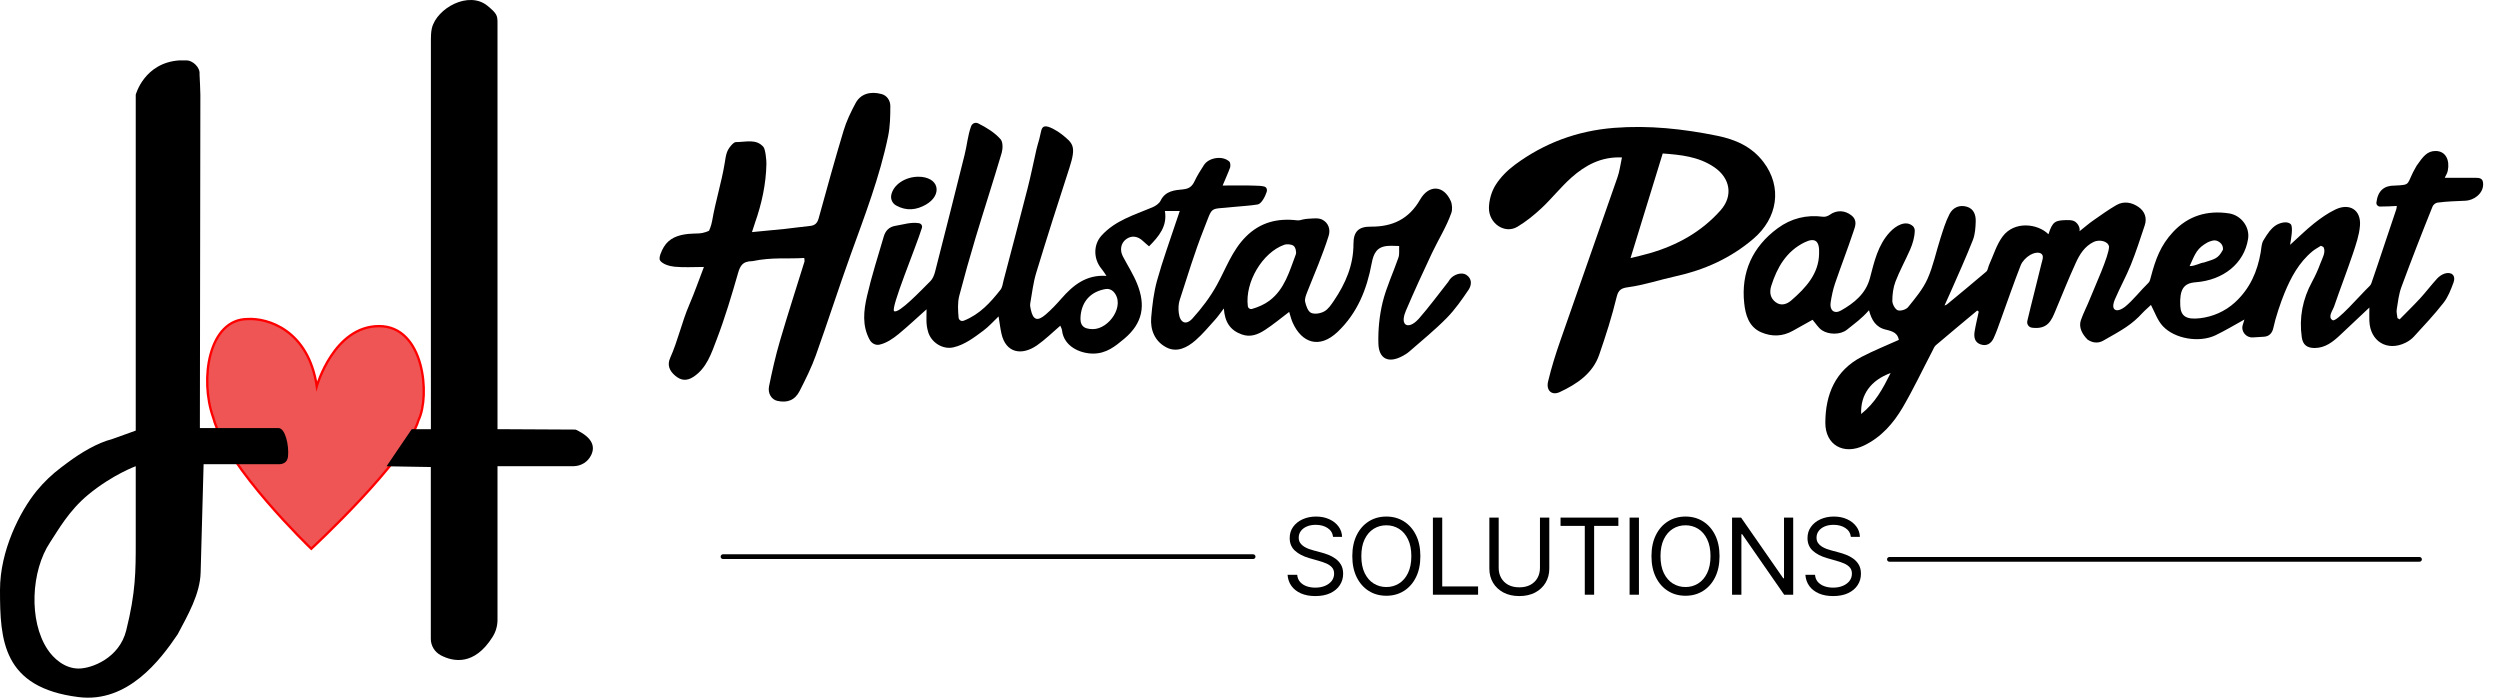
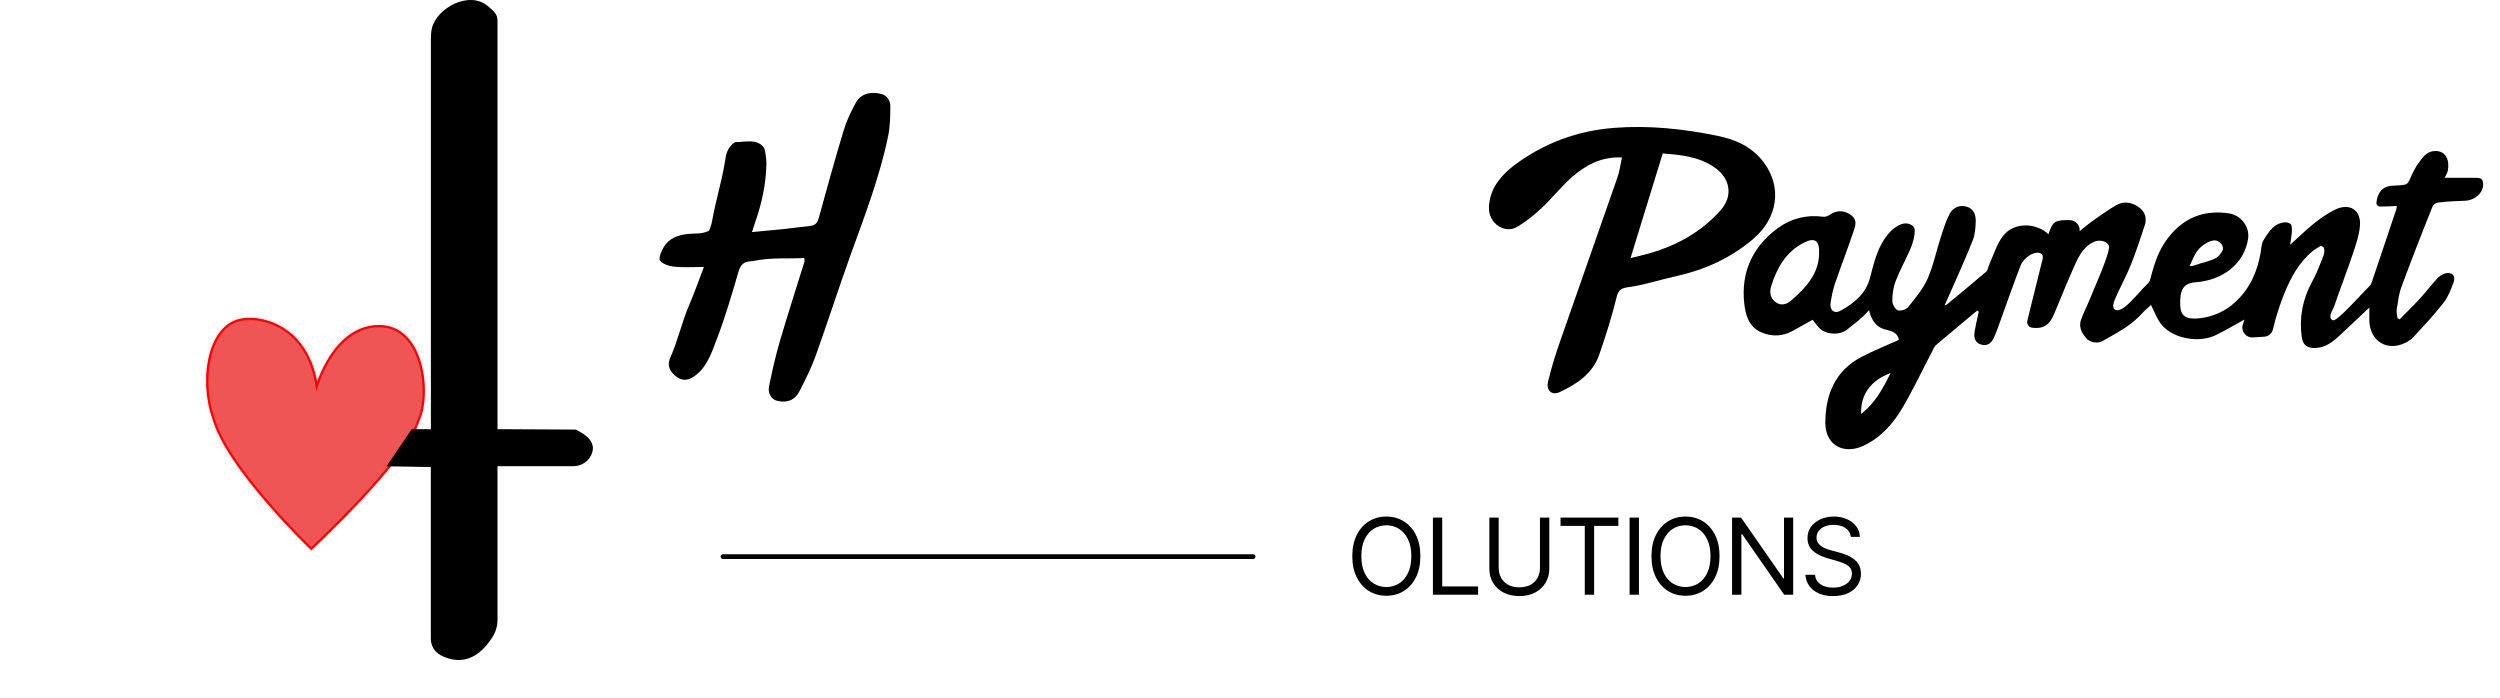
<svg xmlns="http://www.w3.org/2000/svg" width="129" height="36" viewBox="0 0 129 36" fill="none">
  <path d="M19.561 16.828C17.224 16.828 16.346 19.928 16.346 19.928C15.908 17.01 13.786 16.402 12.78 16.463C10.774 16.463 10.288 19.562 11.005 21.552C11.686 24.122 16.062 28.316 16.062 28.316C16.062 28.316 20.986 23.758 21.596 21.677C22.205 20.419 21.898 16.828 19.561 16.828Z" fill="#F05555" stroke="#FF0000" stroke-width="0.122" stroke-miterlimit="10" />
-   <path d="M10.314 22.092L10.339 4.897C10.339 4.876 10.307 3.846 10.296 3.831C10.339 3.471 9.932 3.115 9.626 3.115C9.544 3.115 9.341 3.111 9.269 3.115C7.44 3.229 7.004 4.887 7.004 4.887V22.219L5.768 22.663C5.039 22.846 4.184 23.35 3.478 23.878L3.154 24.12C2.687 24.473 2.263 24.876 1.892 25.329C1.022 26.398 0 28.42 0 30.441C0 33.025 0.127 35.481 4.056 35.97C6.591 36.287 8.27 34.059 9.168 32.73C9.689 31.746 10.325 30.652 10.353 29.539L10.506 23.953L14.37 23.953C14.523 23.96 14.822 23.914 14.862 23.561C14.922 22.987 14.721 22.088 14.37 22.088C14.019 22.088 10.314 22.088 10.314 22.088V22.092ZM4.056 34.497C3.336 34.497 2.763 33.977 2.456 33.513C1.472 32.041 1.6 29.457 2.584 27.985C3.001 27.357 3.546 26.359 4.548 25.529C5.799 24.495 7.004 24.056 7.004 24.056C7.004 24.056 7.004 27.521 7.004 27.985C7.004 29.457 7.004 30.569 6.512 32.533C6.156 33.962 4.73 34.497 4.056 34.497Z" fill="black" />
  <path d="M21.247 22.142L19.945 24.06L22.23 24.099V32.965C22.23 33.322 22.43 33.646 22.747 33.814C23.375 34.142 24.469 34.377 25.421 32.858C25.585 32.598 25.671 32.291 25.671 31.985V24.056H29.6C29.995 24.045 30.334 23.835 30.505 23.482C30.715 23.047 30.584 22.584 29.724 22.177C29.685 22.159 29.649 22.166 29.649 22.166L25.671 22.145V1.15C25.671 0.797 25.625 0.687 25.161 0.305C24.195 -0.497 22.535 0.419 22.284 1.457C22.234 1.663 22.234 1.957 22.234 2.057V22.145H21.247V22.142Z" fill="black" />
  <path d="M37.307 28.723H64.661" stroke="black" stroke-width="0.243" stroke-miterlimit="10" stroke-linecap="round" />
-   <path d="M97.493 28.863H124.847" stroke="black" stroke-width="0.243" stroke-miterlimit="10" stroke-linecap="round" />
-   <path d="M68.786 27.703C68.763 27.506 68.668 27.353 68.502 27.245C68.336 27.136 68.133 27.081 67.892 27.081C67.716 27.081 67.562 27.11 67.43 27.167C67.299 27.224 67.197 27.302 67.123 27.402C67.05 27.502 67.014 27.615 67.014 27.742C67.014 27.848 67.039 27.939 67.09 28.016C67.142 28.091 67.208 28.154 67.288 28.204C67.368 28.254 67.452 28.294 67.54 28.327C67.629 28.358 67.71 28.383 67.783 28.402L68.187 28.511C68.291 28.538 68.406 28.576 68.533 28.624C68.661 28.672 68.784 28.737 68.9 28.82C69.018 28.902 69.115 29.007 69.192 29.135C69.268 29.263 69.306 29.421 69.306 29.607C69.306 29.822 69.25 30.016 69.137 30.19C69.026 30.363 68.863 30.501 68.648 30.604C68.434 30.706 68.174 30.757 67.869 30.757C67.584 30.757 67.337 30.711 67.129 30.619C66.921 30.527 66.758 30.399 66.639 30.235C66.521 30.07 66.454 29.879 66.439 29.661H66.936C66.949 29.812 67 29.936 67.088 30.034C67.177 30.131 67.29 30.204 67.426 30.252C67.563 30.299 67.711 30.322 67.869 30.322C68.053 30.322 68.218 30.292 68.364 30.233C68.511 30.172 68.626 30.087 68.712 29.98C68.797 29.871 68.84 29.744 68.84 29.599C68.84 29.467 68.803 29.36 68.729 29.277C68.656 29.194 68.558 29.127 68.438 29.075C68.318 29.023 68.187 28.978 68.047 28.939L67.558 28.799C67.247 28.709 67.001 28.582 66.82 28.416C66.638 28.25 66.548 28.033 66.548 27.765C66.548 27.543 66.608 27.348 66.728 27.183C66.85 27.015 67.013 26.886 67.218 26.794C67.424 26.701 67.654 26.654 67.908 26.654C68.164 26.654 68.392 26.7 68.591 26.792C68.791 26.883 68.949 27.007 69.066 27.165C69.183 27.323 69.246 27.502 69.252 27.703H68.786Z" fill="black" />
  <path d="M73.291 28.698C73.291 29.117 73.216 29.48 73.064 29.786C72.913 30.091 72.705 30.327 72.441 30.493C72.176 30.659 71.875 30.741 71.535 30.741C71.196 30.741 70.894 30.659 70.63 30.493C70.366 30.327 70.158 30.091 70.006 29.786C69.855 29.48 69.779 29.117 69.779 28.698C69.779 28.278 69.855 27.916 70.006 27.61C70.158 27.304 70.366 27.069 70.63 26.903C70.894 26.737 71.196 26.654 71.535 26.654C71.875 26.654 72.176 26.737 72.441 26.903C72.705 27.069 72.913 27.304 73.064 27.61C73.216 27.916 73.291 28.278 73.291 28.698ZM72.825 28.698C72.825 28.353 72.768 28.062 72.652 27.826C72.538 27.588 72.384 27.409 72.188 27.287C71.994 27.166 71.776 27.105 71.535 27.105C71.294 27.105 71.076 27.166 70.881 27.287C70.686 27.409 70.531 27.588 70.416 27.826C70.302 28.062 70.245 28.353 70.245 28.698C70.245 29.042 70.302 29.333 70.416 29.57C70.531 29.807 70.686 29.986 70.881 30.108C71.076 30.23 71.294 30.291 71.535 30.291C71.776 30.291 71.994 30.23 72.188 30.108C72.384 29.986 72.538 29.807 72.652 29.57C72.768 29.333 72.825 29.042 72.825 28.698Z" fill="black" />
  <path d="M73.938 30.687V26.708H74.419V30.26H76.269V30.687H73.938Z" fill="black" />
  <path d="M79.462 26.708H79.944V29.343C79.944 29.615 79.879 29.858 79.751 30.071C79.624 30.284 79.445 30.451 79.213 30.575C78.981 30.696 78.709 30.757 78.397 30.757C78.085 30.757 77.813 30.696 77.581 30.575C77.349 30.451 77.169 30.284 77.041 30.071C76.914 29.858 76.851 29.615 76.851 29.343V26.708H77.332V29.304C77.332 29.498 77.375 29.671 77.461 29.823C77.546 29.973 77.668 30.091 77.826 30.178C77.985 30.264 78.176 30.306 78.397 30.306C78.618 30.306 78.809 30.264 78.968 30.178C79.127 30.091 79.249 29.973 79.333 29.823C79.419 29.671 79.462 29.498 79.462 29.304V26.708Z" fill="black" />
  <path d="M80.524 27.136V26.708H83.508V27.136H82.257V30.687H81.775V27.136H80.524Z" fill="black" />
  <path d="M84.569 26.708V30.687H84.087V26.708H84.569Z" fill="black" />
  <path d="M88.728 28.698C88.728 29.117 88.652 29.48 88.501 29.786C88.349 30.091 88.141 30.327 87.877 30.493C87.613 30.659 87.311 30.741 86.972 30.741C86.632 30.741 86.331 30.659 86.067 30.493C85.802 30.327 85.594 30.091 85.443 29.786C85.291 29.48 85.216 29.117 85.216 28.698C85.216 28.278 85.291 27.916 85.443 27.61C85.594 27.304 85.802 27.069 86.067 26.903C86.331 26.737 86.632 26.654 86.972 26.654C87.311 26.654 87.613 26.737 87.877 26.903C88.141 27.069 88.349 27.304 88.501 27.61C88.652 27.916 88.728 28.278 88.728 28.698ZM88.262 28.698C88.262 28.353 88.204 28.062 88.089 27.826C87.975 27.588 87.82 27.409 87.625 27.287C87.43 27.166 87.213 27.105 86.972 27.105C86.731 27.105 86.513 27.166 86.317 27.287C86.123 27.409 85.968 27.588 85.853 27.826C85.739 28.062 85.682 28.353 85.682 28.698C85.682 29.042 85.739 29.333 85.853 29.57C85.968 29.807 86.123 29.986 86.317 30.108C86.513 30.23 86.731 30.291 86.972 30.291C87.213 30.291 87.43 30.23 87.625 30.108C87.82 29.986 87.975 29.807 88.089 29.57C88.204 29.333 88.262 29.042 88.262 28.698Z" fill="black" />
  <path d="M92.529 26.708V30.687H92.063L89.895 27.563H89.856V30.687H89.374V26.708H89.84L92.016 29.84H92.055V26.708H92.529Z" fill="black" />
  <path d="M95.505 27.703C95.482 27.506 95.387 27.353 95.221 27.245C95.055 27.136 94.852 27.081 94.611 27.081C94.435 27.081 94.281 27.11 94.149 27.167C94.018 27.224 93.916 27.302 93.842 27.402C93.769 27.502 93.733 27.615 93.733 27.742C93.733 27.848 93.758 27.939 93.809 28.016C93.861 28.091 93.927 28.154 94.007 28.204C94.087 28.254 94.171 28.294 94.26 28.327C94.348 28.358 94.429 28.383 94.502 28.402L94.906 28.511C95.01 28.538 95.125 28.576 95.252 28.624C95.38 28.672 95.503 28.737 95.62 28.82C95.737 28.902 95.835 29.007 95.911 29.135C95.987 29.263 96.025 29.421 96.025 29.607C96.025 29.822 95.969 30.016 95.856 30.19C95.745 30.363 95.582 30.501 95.367 30.604C95.153 30.706 94.894 30.757 94.588 30.757C94.303 30.757 94.056 30.711 93.848 30.619C93.641 30.527 93.477 30.399 93.358 30.235C93.24 30.07 93.174 29.879 93.158 29.661H93.655C93.668 29.812 93.719 29.936 93.807 30.034C93.896 30.131 94.009 30.204 94.145 30.252C94.282 30.299 94.43 30.322 94.588 30.322C94.772 30.322 94.937 30.292 95.083 30.233C95.23 30.172 95.346 30.087 95.431 29.98C95.516 29.871 95.559 29.744 95.559 29.599C95.559 29.467 95.522 29.36 95.448 29.277C95.375 29.194 95.278 29.127 95.157 29.075C95.037 29.023 94.906 28.978 94.767 28.939L94.277 28.799C93.966 28.709 93.72 28.582 93.539 28.416C93.358 28.25 93.267 28.033 93.267 27.765C93.267 27.543 93.327 27.348 93.448 27.183C93.569 27.015 93.733 26.886 93.937 26.794C94.143 26.701 94.373 26.654 94.627 26.654C94.883 26.654 95.111 26.7 95.311 26.792C95.51 26.883 95.668 27.007 95.785 27.165C95.903 27.323 95.965 27.502 95.971 27.703H95.505Z" fill="black" />
  <path d="M102.027 16.022C101.313 16.619 100.595 17.212 99.888 17.815C99.804 17.888 99.763 18.013 99.707 18.117C99.201 19.084 98.733 20.076 98.185 21.015C97.703 21.837 97.082 22.552 96.191 22.985C95.137 23.495 94.184 22.971 94.187 21.81C94.194 20.353 94.697 19.119 96.07 18.408C96.687 18.089 97.332 17.829 97.981 17.538C97.921 17.212 97.71 17.1 97.312 17.01C96.792 16.892 96.572 16.511 96.44 16.009C96.035 16.463 95.774 16.632 95.306 17.01C94.963 17.288 94.357 17.271 94.014 17.042C93.826 16.917 93.702 16.702 93.528 16.501C93.209 16.678 92.859 16.872 92.509 17.07C91.978 17.368 91.424 17.382 90.876 17.146C90.231 16.869 90.064 16.224 90.002 15.651C89.829 14.053 90.428 12.732 91.732 11.775C92.422 11.269 93.213 11.068 94.076 11.185C94.184 11.199 94.326 11.147 94.419 11.081C94.773 10.825 95.2 10.849 95.532 11.113C95.869 11.38 95.723 11.692 95.629 11.973C95.335 12.857 94.995 13.73 94.693 14.611C94.582 14.934 94.513 15.27 94.461 15.606C94.399 16.009 94.645 16.22 94.995 16.022C95.671 15.638 96.275 15.162 96.49 14.344C96.711 13.505 96.899 12.642 97.516 11.979C97.828 11.643 98.341 11.338 98.712 11.674C98.764 11.723 98.806 11.83 98.802 11.903C98.795 12.229 98.698 12.569 98.563 12.877C98.32 13.432 98.025 13.963 97.807 14.528C97.689 14.837 97.644 15.19 97.644 15.523C97.644 15.693 97.783 15.953 97.921 16.009C98.064 16.064 98.358 15.974 98.459 15.846C98.826 15.388 99.222 14.923 99.458 14.393C99.756 13.727 99.901 12.995 100.127 12.298C100.262 11.875 100.39 11.445 100.591 11.054C100.765 10.707 101.112 10.551 101.496 10.669C101.85 10.776 101.958 11.099 101.947 11.425C101.937 11.751 101.916 12.094 101.798 12.392C101.441 13.297 101.039 14.181 100.65 15.069C100.567 15.256 100.338 15.762 100.338 15.762C100.338 15.762 100.373 15.759 100.456 15.714C101.136 15.149 101.822 14.59 102.492 14.015C102.578 13.938 102.585 13.775 102.641 13.658C102.863 13.169 103.019 12.631 103.331 12.208C103.944 11.38 105.153 11.54 105.7 12.087C105.912 11.428 106.047 11.374 106.612 11.357C106.887 11.349 106.997 11.38 107.087 11.447C107.23 11.553 107.347 11.762 107.301 11.934V11.934C107.585 11.709 107.779 11.539 107.987 11.393C108.386 11.116 108.781 10.828 109.201 10.585C109.593 10.357 110.009 10.443 110.356 10.686C110.668 10.905 110.796 11.248 110.668 11.629C110.439 12.312 110.22 13.002 109.95 13.668C109.704 14.275 109.381 14.854 109.125 15.457C109.062 15.603 108.983 15.863 109.118 15.97C109.26 16.081 109.513 15.936 109.645 15.835C110.064 15.499 110.472 14.965 110.86 14.594C110.937 14.521 110.957 14.386 110.989 14.275C111.228 13.38 111.479 12.666 112.134 11.966C112.915 11.133 113.896 10.839 115.023 11.012C115.64 11.109 116.098 11.706 116.001 12.326C115.803 13.592 114.728 14.459 113.286 14.566C112.672 14.611 112.46 14.941 112.502 15.783C112.53 16.307 112.8 16.504 113.515 16.421C114.18 16.345 114.818 16.064 115.314 15.613C116.105 14.892 116.483 14.004 116.653 13.016C116.687 12.808 116.691 12.576 116.791 12.406C116.888 12.246 116.992 12.076 117.11 11.927C117.2 11.816 117.304 11.712 117.419 11.636C117.61 11.508 117.991 11.386 118.192 11.556C118.352 11.692 118.199 12.434 118.168 12.635C118.619 12.229 118.997 11.851 119.413 11.522C119.749 11.255 120.11 11.002 120.498 10.814C121.24 10.454 121.84 10.835 121.774 11.646C121.736 12.136 121.566 12.617 121.41 13.089C121.098 14.011 120.748 14.916 120.432 15.835C120.373 16.009 120.092 16.369 120.363 16.522C120.574 16.64 121.795 15.214 122.27 14.76C122.311 14.719 122.346 14.67 122.363 14.615C122.79 13.384 123.225 12.035 123.648 10.8C123.662 10.766 123.662 10.724 123.676 10.627C123.371 10.641 123.097 10.662 122.809 10.658C122.698 10.658 122.611 10.561 122.622 10.454C122.694 9.83 123.033 9.57 123.567 9.576C124.483 9.534 124.118 9.534 124.694 8.557C125.03 8.075 125.241 7.791 125.675 7.791C126.202 7.791 126.414 8.263 126.307 8.804C126.272 8.978 126.198 9.049 126.15 9.174C126.649 9.174 127.131 9.174 127.613 9.174C127.936 9.174 128.141 9.159 128.13 9.534C128.113 10.023 127.623 10.336 127.231 10.357C126.624 10.388 126.382 10.381 125.779 10.454C125.675 10.468 125.557 10.561 125.519 10.658C124.964 12.035 124.427 13.418 123.913 14.809C123.778 15.176 123.733 15.575 123.671 15.967C123.646 16.109 123.695 16.265 123.709 16.414C123.747 16.435 123.782 16.456 123.82 16.48C124.173 16.119 124.534 15.769 124.877 15.398C125.179 15.069 125.449 14.708 125.751 14.379C125.852 14.268 125.994 14.167 126.136 14.119C126.497 14.001 126.732 14.216 126.604 14.57C126.469 14.937 126.323 15.322 126.087 15.624C125.612 16.234 125.075 16.803 124.551 17.375C124.43 17.506 124.27 17.617 124.108 17.694C123.168 18.145 122.298 17.607 122.259 16.56C122.252 16.366 122.259 16.172 122.259 15.87C121.708 16.39 121.223 16.844 120.741 17.299C120.37 17.645 119.981 17.954 119.437 17.957C119.059 17.957 118.827 17.808 118.771 17.399C118.629 16.39 118.813 15.436 119.309 14.528C119.472 14.226 119.614 13.914 119.732 13.592C119.825 13.339 120.019 13.023 119.902 12.77C119.877 12.718 119.804 12.714 119.756 12.683C119.614 12.777 119.461 12.853 119.329 12.961C118.622 13.543 118.209 14.32 117.873 15.138C117.679 15.613 117.412 16.404 117.308 16.907C117.249 17.194 117.087 17.358 116.824 17.375C116.622 17.389 116.438 17.399 116.248 17.411C115.898 17.434 115.622 17.1 115.726 16.766C115.756 16.67 115.785 16.578 115.813 16.487C115.307 16.765 114.822 17.059 114.316 17.302C113.487 17.694 112.218 17.493 111.597 16.823C111.334 16.539 111.207 16.157 110.989 15.734C110.853 15.872 110.709 15.981 110.567 16.133C109.992 16.761 109.53 17.01 108.525 17.579C108.33 17.69 108.036 17.74 107.72 17.524C107.447 17.253 107.246 16.891 107.374 16.52C107.503 16.149 107.69 15.799 107.836 15.431C108.082 14.811 108.827 13.197 108.827 12.725C108.771 12.427 108.313 12.35 108.036 12.482C107.561 12.711 107.308 13.131 107.107 13.571C106.736 14.382 106.406 15.214 106.06 16.04C105.858 16.522 105.671 17.011 104.856 16.91C104.683 16.889 104.572 16.73 104.61 16.56C104.842 15.568 105.106 14.584 105.342 13.592C105.38 13.439 105.47 13.224 105.352 13.11C105.21 12.971 104.915 13.061 104.763 13.151C104.562 13.269 104.357 13.47 104.27 13.685C103.91 14.601 103.591 15.534 103.254 16.459C103.133 16.792 103.022 17.129 102.873 17.448C102.745 17.725 102.512 17.881 102.197 17.77C101.888 17.663 101.847 17.392 101.888 17.118C101.944 16.771 102.03 16.428 102.103 16.081C102.072 16.061 102.048 16.043 102.027 16.022ZM93.865 13.099C93.899 12.416 93.653 12.243 93.112 12.507C92.172 12.971 91.698 13.8 91.396 14.753C91.295 15.076 91.34 15.388 91.632 15.599C91.916 15.807 92.221 15.686 92.433 15.499C93.189 14.847 93.847 14.119 93.865 13.099ZM112.984 13.73C113.286 13.73 113.512 13.566 113.724 13.545C114.271 13.363 114.453 13.363 114.704 12.884C114.721 12.687 114.625 12.545 114.453 12.451C114.27 12.352 114.086 12.434 113.923 12.5C113.359 12.816 113.286 13.06 112.984 13.73ZM96.035 21.362C96.77 20.78 97.152 20.058 97.557 19.247C96.524 19.629 95.997 20.364 96.035 21.362Z" fill="black" />
-   <path d="M63.088 9.573C63.698 9.573 64.236 9.559 64.773 9.58C64.911 9.585 65.101 9.586 65.243 9.628C65.356 9.661 65.398 9.781 65.364 9.893C65.285 10.144 65.088 10.518 64.894 10.551C64.482 10.62 64.059 10.634 63.643 10.679C62.36 10.825 62.616 10.568 62.117 11.823C61.642 13.02 61.271 14.257 60.872 15.481C60.806 15.686 60.799 15.925 60.824 16.14C60.883 16.653 61.191 16.806 61.528 16.438C62.006 15.911 62.45 15.325 62.793 14.701C63.261 13.852 63.58 12.919 64.287 12.212C65.026 11.473 65.914 11.248 66.926 11.369C66.971 11.376 67.061 11.366 67.061 11.366C67.061 11.366 67.335 11.293 67.474 11.289C67.727 11.279 68.015 11.227 68.223 11.331C68.535 11.487 68.67 11.823 68.556 12.177C68.403 12.666 68.22 13.144 68.036 13.619C67.849 14.108 67.634 14.59 67.446 15.083C67.387 15.239 67.311 15.426 67.346 15.575C67.394 15.787 67.491 16.071 67.654 16.144C67.835 16.227 68.143 16.175 68.334 16.067C68.539 15.953 68.691 15.721 68.83 15.516C69.43 14.632 69.842 13.678 69.839 12.583C69.839 11.958 70.096 11.688 70.73 11.695C71.85 11.705 72.7 11.307 73.279 10.297C73.722 9.524 74.489 9.538 74.86 10.374C74.933 10.537 74.95 10.814 74.891 10.981C74.638 11.705 74.218 12.364 73.889 13.061C73.424 14.046 72.97 15.034 72.543 16.036C72.457 16.237 72.339 16.615 72.537 16.747C72.741 16.882 73.06 16.619 73.206 16.452C73.74 15.842 74.225 15.183 74.728 14.545C74.759 14.504 74.783 14.455 74.815 14.413C75.016 14.153 75.425 14.028 75.661 14.181C75.973 14.386 75.938 14.712 75.779 14.951C75.435 15.46 75.078 15.974 74.648 16.411C74.041 17.028 73.365 17.576 72.71 18.148C72.602 18.241 72.474 18.318 72.346 18.384C71.649 18.751 71.15 18.526 71.125 17.732C71.105 17.021 71.177 16.286 71.344 15.596C71.538 14.809 71.895 14.063 72.159 13.293C72.221 13.11 72.186 12.895 72.197 12.694C71.999 12.69 71.802 12.676 71.604 12.69C71.052 12.732 70.876 13.065 70.779 13.585C70.532 14.923 70.043 16.154 69.021 17.125C68.074 18.023 67.172 17.69 66.704 16.653C66.625 16.477 66.583 16.282 66.521 16.095C66.101 16.411 65.702 16.747 65.269 17.028C64.915 17.257 64.527 17.42 64.076 17.257C63.483 17.045 63.199 16.626 63.15 15.915C62.967 16.154 62.842 16.341 62.689 16.508C62.363 16.868 62.051 17.246 61.687 17.562C61.257 17.936 60.727 18.214 60.172 17.919C59.593 17.61 59.346 17.028 59.402 16.379C59.457 15.741 59.534 15.093 59.704 14.476C59.995 13.425 60.373 12.399 60.713 11.366C60.761 11.22 60.813 11.074 60.876 10.887C60.605 10.887 60.38 10.887 60.109 10.887C60.241 11.674 59.804 12.187 59.291 12.711C59.18 12.614 59.08 12.534 58.989 12.447C58.705 12.173 58.383 12.135 58.102 12.347C57.835 12.548 57.769 12.905 57.942 13.234C58.192 13.71 58.486 14.164 58.681 14.656C59.114 15.741 58.986 16.664 58.008 17.482C57.54 17.874 57.089 18.241 56.416 18.245C55.727 18.248 54.891 17.87 54.801 17.049C54.79 16.962 54.742 16.882 54.711 16.806C54.305 17.153 53.934 17.524 53.511 17.818C52.727 18.363 51.898 18.227 51.673 17.208C51.611 16.931 51.579 16.643 51.527 16.327C51.264 16.577 51.025 16.851 50.74 17.062C50.265 17.416 49.773 17.791 49.201 17.922C48.646 18.054 48.046 17.669 47.89 17.121C47.772 16.712 47.81 16.456 47.81 15.96C47.297 16.418 46.853 16.834 46.385 17.222C46.087 17.468 45.747 17.704 45.38 17.784C45.182 17.829 44.977 17.718 44.88 17.541C44.471 16.799 44.568 16.019 44.738 15.277C44.977 14.24 45.303 13.224 45.602 12.205C45.688 11.906 45.879 11.705 46.201 11.653C46.604 11.587 47.002 11.452 47.408 11.515C47.533 11.535 47.606 11.639 47.571 11.757C47.266 12.752 45.931 15.936 46.139 16.057C46.385 16.196 47.529 14.982 48.011 14.504C48.133 14.382 48.206 14.191 48.251 14.018C48.767 12.007 49.274 9.992 49.776 7.978C49.898 7.496 49.936 6.993 50.106 6.522C50.165 6.362 50.328 6.293 50.48 6.369C50.889 6.574 51.326 6.837 51.631 7.187C51.756 7.333 51.749 7.673 51.687 7.888C51.254 9.351 50.782 10.8 50.342 12.26C50.043 13.255 49.763 14.254 49.499 15.259C49.405 15.617 49.433 16.015 49.461 16.369C49.471 16.515 49.596 16.601 49.735 16.546C50.553 16.223 51.115 15.603 51.628 14.947C51.725 14.822 51.742 14.632 51.784 14.469C52.2 12.881 52.623 11.293 53.029 9.698C53.199 9.035 53.331 8.366 53.483 7.7C53.525 7.52 53.569 7.39 53.629 7.17C53.728 6.798 53.713 6.56 53.911 6.522C54.105 6.48 54.586 6.768 54.787 6.931C55.362 7.395 55.551 7.527 55.182 8.661C54.596 10.46 54.02 12.267 53.469 14.077C53.313 14.587 53.254 15.128 53.161 15.655C53.143 15.755 53.164 15.866 53.188 15.967C53.306 16.518 53.528 16.601 53.965 16.223C54.253 15.974 54.516 15.696 54.766 15.409C55.373 14.715 56.049 14.164 57.093 14.236C56.989 14.081 56.923 13.97 56.829 13.859C56.423 13.363 56.406 12.635 56.836 12.159C57.557 11.362 58.542 11.092 59.468 10.696C59.631 10.627 59.815 10.502 59.887 10.353C60.134 9.847 60.609 9.812 61.056 9.77C61.364 9.739 61.52 9.608 61.642 9.344C61.774 9.06 61.947 8.793 62.117 8.526C62.367 8.123 63.091 8.016 63.431 8.335C63.49 8.39 63.5 8.553 63.473 8.644C63.362 8.949 63.233 9.223 63.088 9.573ZM64.388 15.797C64.402 15.904 64.506 15.97 64.61 15.939C64.912 15.852 65.238 15.714 65.501 15.516C66.295 14.92 66.534 13.994 66.864 13.127C66.909 13.006 66.847 12.752 66.746 12.683C66.625 12.596 66.392 12.583 66.247 12.638C65.144 13.04 64.232 14.559 64.388 15.797ZM56.389 16.983C57.231 16.986 58.088 15.741 57.46 15.055C57.36 14.947 57.207 14.888 57.061 14.913C56.306 15.037 55.844 15.52 55.761 16.268C55.706 16.778 55.883 16.979 56.389 16.983Z" fill="black" />
  <path d="M83.692 8.124C82.624 8.075 81.802 8.526 81.084 9.164C80.536 9.653 80.078 10.239 79.541 10.742C79.159 11.099 78.743 11.435 78.296 11.702C77.655 12.087 76.819 11.542 76.829 10.724C76.836 10.325 76.961 9.878 77.176 9.542C77.429 9.139 77.793 8.779 78.178 8.495C79.694 7.375 81.386 6.75 83.282 6.598C85.092 6.456 86.861 6.65 88.615 7.007C89.531 7.194 90.384 7.555 90.994 8.359C91.979 9.656 91.729 11.255 90.47 12.326C89.298 13.325 87.946 13.931 86.459 14.257C85.637 14.438 84.832 14.711 84 14.822C83.671 14.867 83.511 14.954 83.424 15.304C83.168 16.361 82.873 17.274 82.519 18.304C82.187 19.271 81.368 19.819 80.481 20.232C80.075 20.419 79.77 20.155 79.881 19.684C80.054 18.959 80.279 18.245 80.526 17.541C81.497 14.746 82.485 11.962 83.456 9.167C83.574 8.841 83.612 8.488 83.692 8.124ZM84.135 13.318C84.44 13.242 84.784 13.165 85.12 13.068C86.538 12.659 87.793 11.966 88.782 10.852C89.441 10.11 89.284 9.195 88.459 8.63C87.641 8.072 86.708 7.988 85.796 7.919C85.241 9.729 84.694 11.508 84.135 13.318Z" fill="black" />
  <path d="M41.5 13.311C40.605 13.37 39.856 13.262 38.83 13.474C38.559 13.477 38.396 13.54 38.282 13.668C38.192 13.768 38.133 13.914 38.081 14.101C37.751 15.249 37.408 16.4 36.982 17.513C36.708 18.231 36.464 19.006 35.767 19.454C35.42 19.676 35.125 19.631 34.834 19.381C34.546 19.135 34.415 18.837 34.581 18.469C34.98 17.581 35.181 16.622 35.566 15.728C35.84 15.093 36.066 14.438 36.322 13.775C35.729 13.775 35.31 13.81 34.804 13.762C34.541 13.737 34.201 13.633 34.062 13.446C33.968 13.318 34.128 12.95 34.256 12.739C34.537 12.274 35.016 12.118 35.532 12.069C35.702 12.052 35.876 12.052 36.045 12.045C36.361 12.031 36.587 11.904 36.587 11.904C36.587 11.904 36.701 11.672 36.75 11.377C36.927 10.354 37.232 9.418 37.398 8.395C37.426 8.225 37.447 8.055 37.499 7.892C37.589 7.608 37.863 7.334 37.959 7.333C38.521 7.33 39.024 7.152 39.395 7.585C39.499 7.71 39.551 8.287 39.547 8.453C39.527 9.5 39.305 10.513 38.958 11.497C38.913 11.629 38.871 11.764 38.802 11.976C39.409 11.917 39.953 11.868 40.494 11.813C40.924 11.768 41.354 11.702 41.788 11.66C42.044 11.636 42.172 11.522 42.242 11.268C42.658 9.76 43.074 8.252 43.525 6.754C43.674 6.255 43.903 5.776 44.152 5.315C44.402 4.854 44.894 4.691 45.494 4.854C45.765 4.927 45.941 5.187 45.941 5.468C45.941 5.988 45.931 6.522 45.827 7.028C45.394 9.122 44.627 11.113 43.903 13.117C43.279 14.847 42.717 16.605 42.096 18.339C41.871 18.966 41.569 19.57 41.264 20.169C41.021 20.651 40.622 20.804 40.102 20.683C39.818 20.617 39.606 20.308 39.683 19.93C39.842 19.146 40.019 18.363 40.245 17.593C40.647 16.22 41.09 14.857 41.514 13.488C41.52 13.45 41.507 13.408 41.5 13.311Z" fill="black" />
-   <path d="M47.391 9.119C47.876 9.119 48.233 9.323 48.313 9.642C48.393 9.968 48.188 10.325 47.772 10.561C47.294 10.832 46.781 10.904 46.24 10.603C46.052 10.499 45.952 10.287 45.986 10.079C46.087 9.517 46.728 9.119 47.391 9.119Z" fill="black" />
</svg>